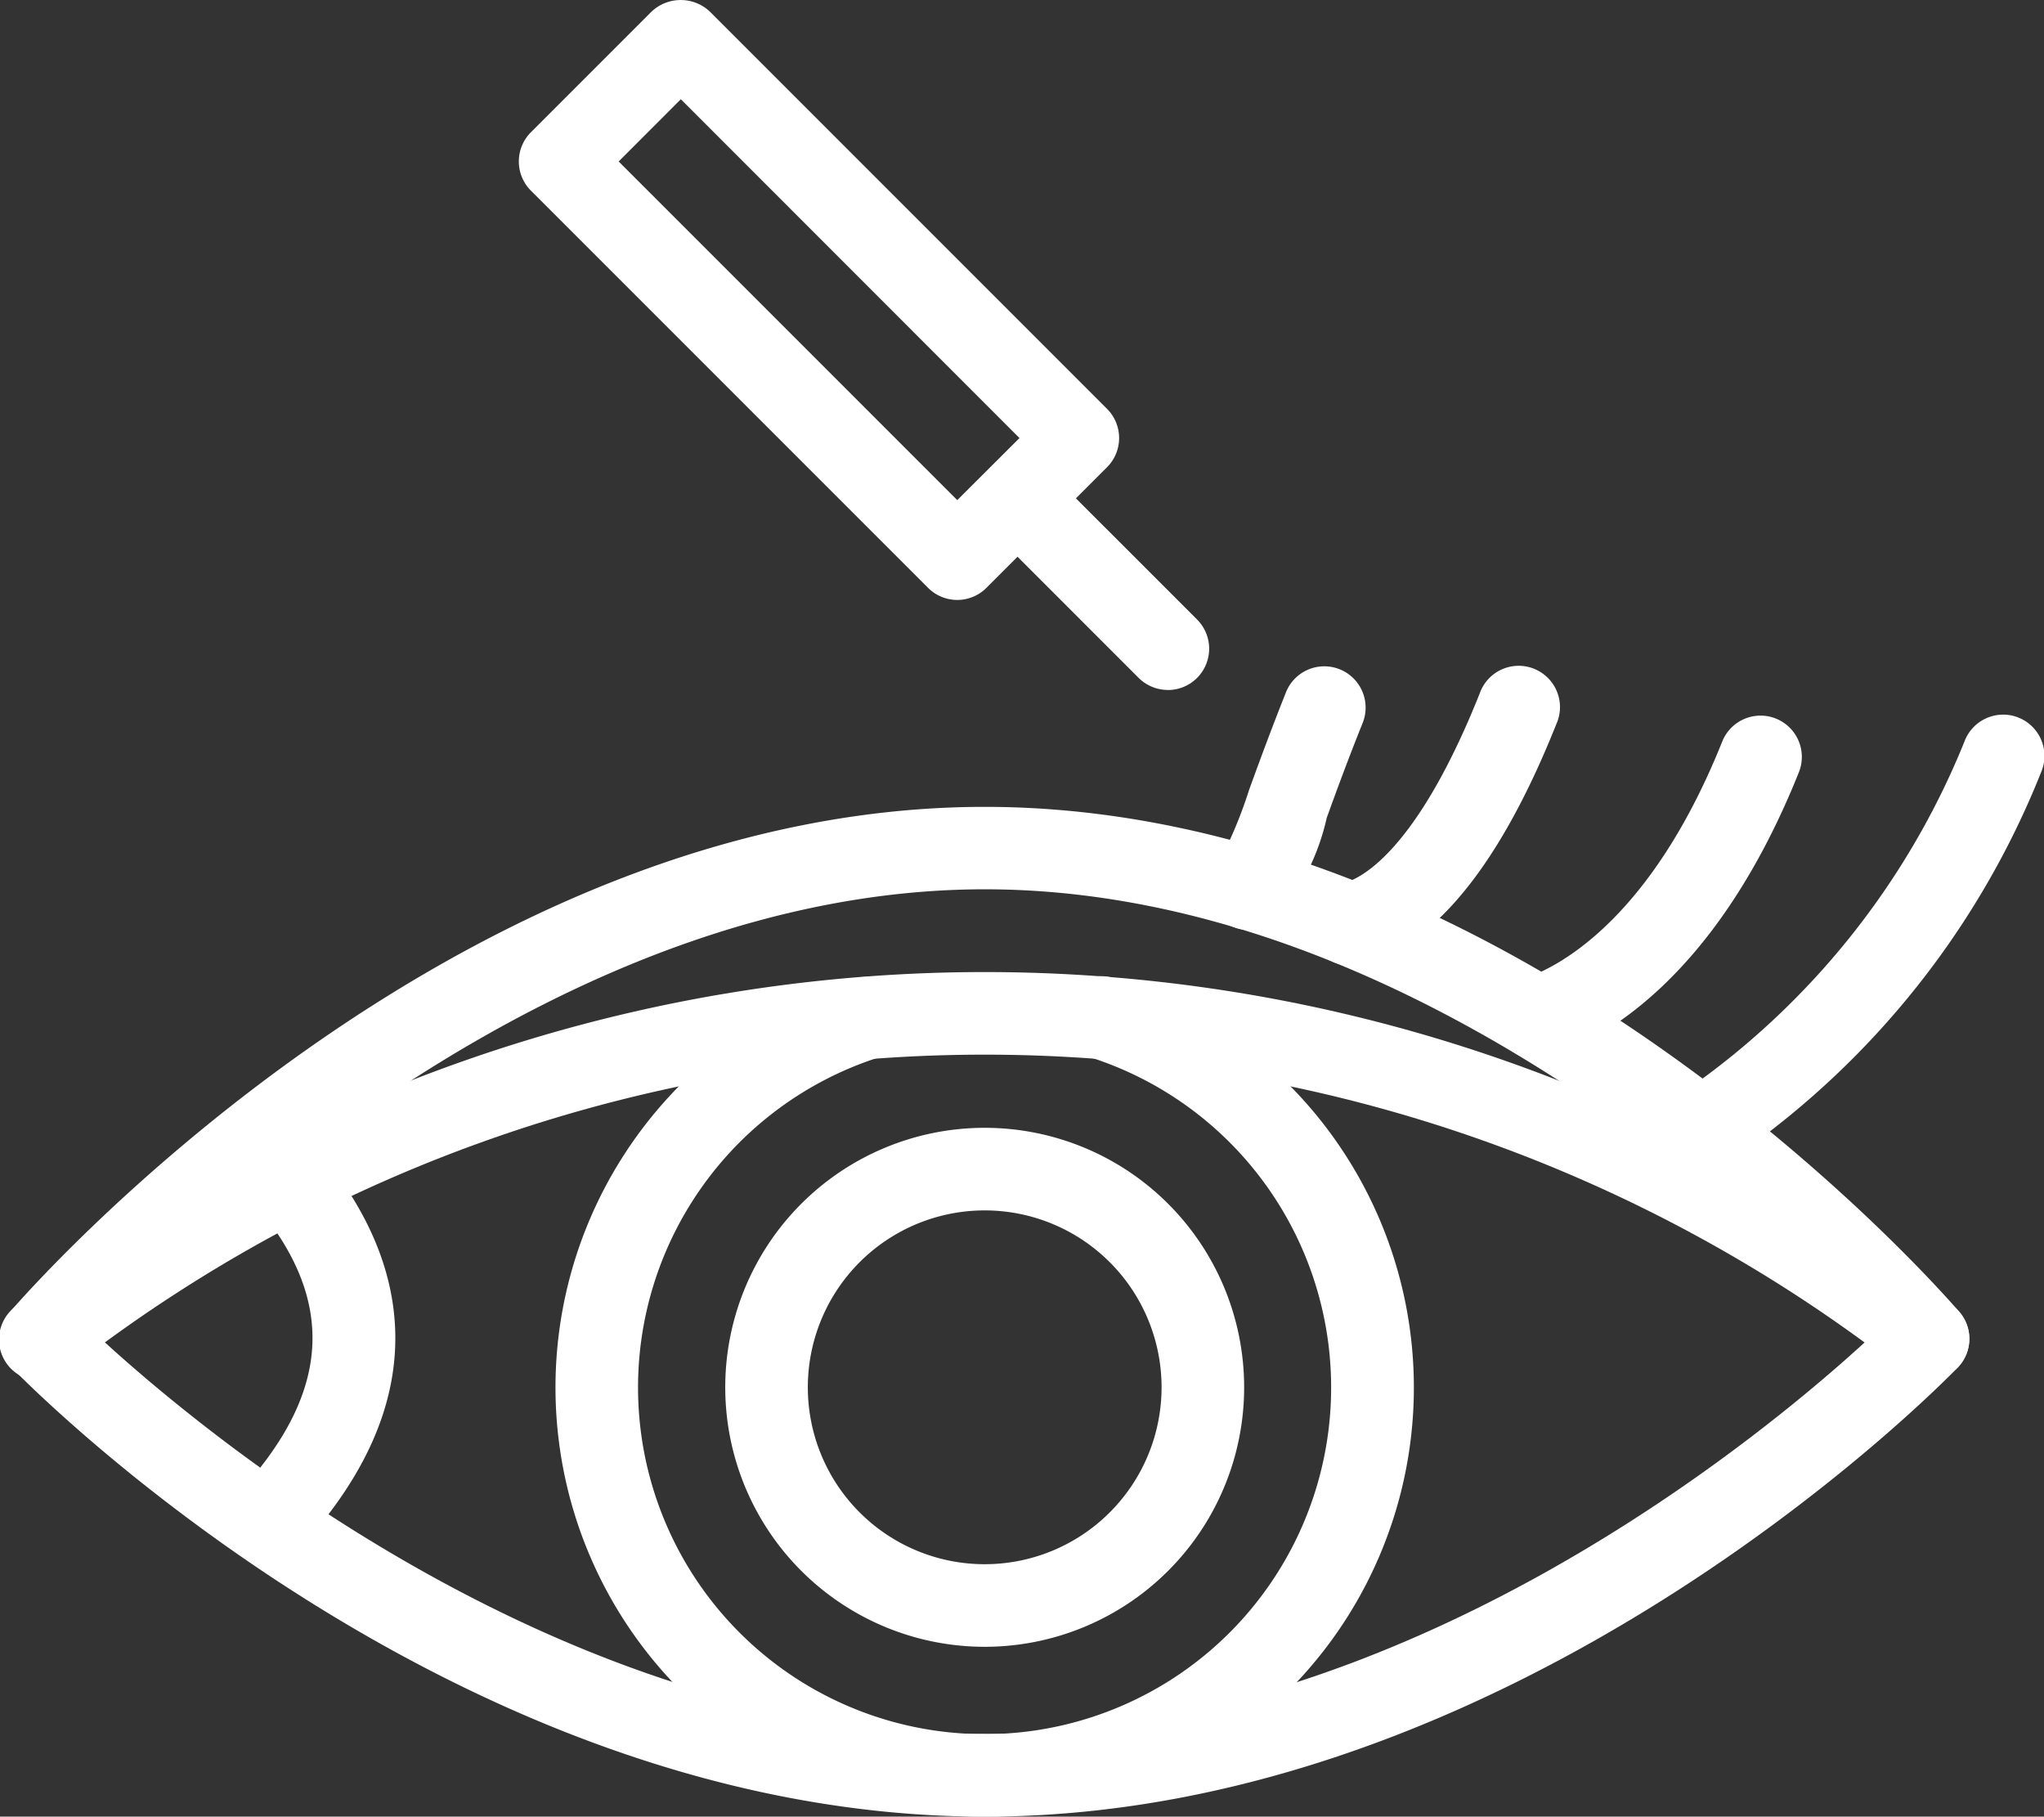
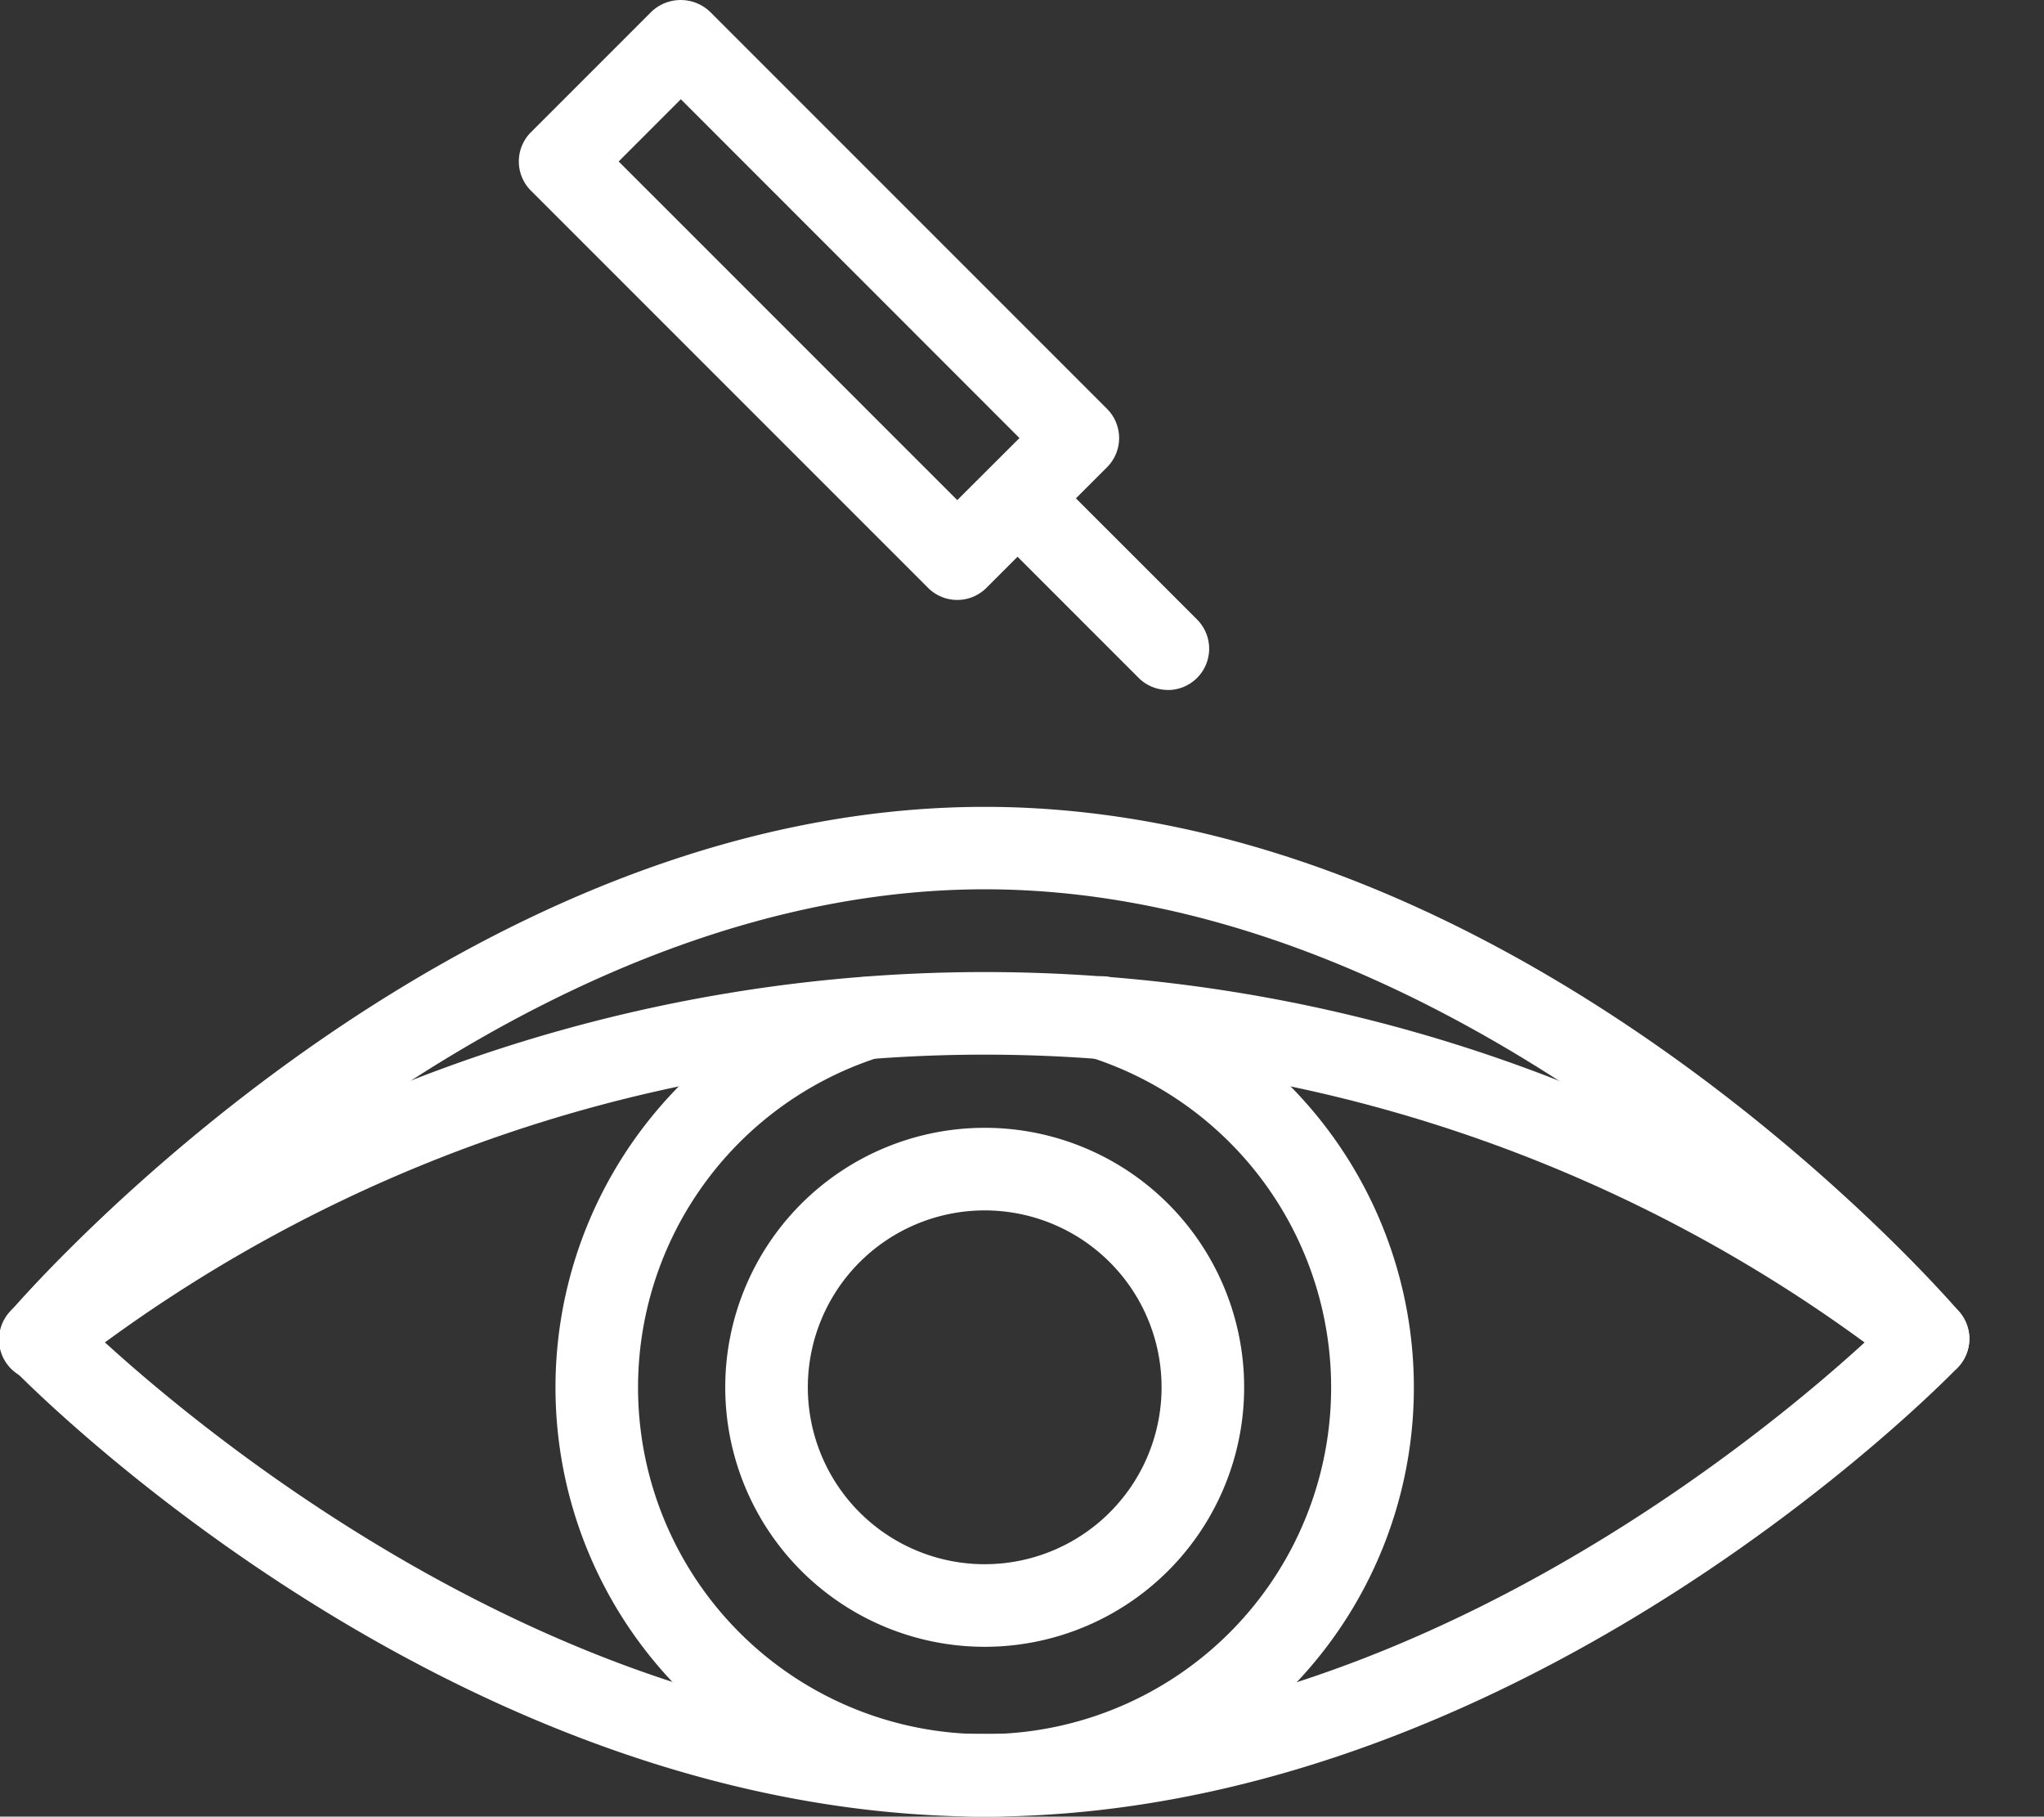
<svg xmlns="http://www.w3.org/2000/svg" width="54.084" height="48.06" viewBox="0 0 54.084 48.06" version="1.1" id="svg1">
  <rect x="0" y="0" width="54.084" height="48.06" fill="#333333" stroke="none" />
  <defs id="defs1" />
  <g id="Icon" transform="translate(-7.248,-10.011)">
    <path id="Trazado_123" data-name="Trazado 123" d="m 33.307,56.263 c -14.094,0 -25.281,-11.4 -25.751,-11.88 A 1.093,1.093 0 0 1 7.513,42.91 c 0.469,-0.546 11.665,-13.361 25.79,-13.361 14.125,0 25.321,12.815 25.788,13.361 a 1.093,1.093 0 0 1 -0.043,1.473 c -0.466,0.484 -11.657,11.88 -25.741,11.88 z M 9.872,43.577 c 2.677,2.47 12.252,10.5 23.435,10.5 11.2,0 20.758,-8.025 23.432,-10.5 C 54.118,40.853 44.515,31.73 33.307,31.73 22.099,31.73 12.491,40.858 9.872,43.577 Z" transform="translate(0,1.808)" fill="#27252a" style="fill:#ffffff" />
    <path id="Trazado_124" data-name="Trazado 124" d="m 58.266,44.345 a 1.093,1.093 0 0 1 -0.672,-0.232 39.4,39.4 0 0 0 -48.581,0 1.093,1.093 0 1 1 -1.345,-1.722 41.585,41.585 0 0 1 51.271,0 1.093,1.093 0 0 1 -0.673,1.953 z" transform="translate(0,2.178)" fill="#27252a" style="fill:#ffffff" />
-     <path id="Trazado_125" data-name="Trazado 125" d="m 40.023,34.058 a 1.093,1.093 0 0 1 -0.2,-2.167 c 0.3,-0.056 1.863,-0.56 3.645,-5.026 a 1.093,1.093 0 1 1 2.029,0.808 c -1.914,4.8 -3.921,6.113 -5.267,6.366 a 1.092,1.092 0 0 1 -0.2,0.017 z" transform="translate(2.932,1.493)" fill="#27252a" style="fill:#ffffff" />
-     <path id="Trazado_126" data-name="Trazado 126" d="M 37.577,33.118 A 1.093,1.093 0 0 1 36.861,31.2 11.734,11.734 0 0 0 37.596,29.406 c 0.248,-0.681 0.555,-1.523 0.961,-2.543 a 1.093,1.093 0 1 1 2.031,0.806 c -0.4,1 -0.7,1.82 -0.94,2.484 a 6.165,6.165 0 0 1 -1.382,2.719 1.093,1.093 0 0 1 -0.69,0.246 z" transform="translate(2.705,1.495)" fill="#27252a" style="fill:#ffffff" />
-     <path id="Trazado_127" data-name="Trazado 127" d="m 44.557,36.43 a 1.093,1.093 0 0 1 -0.334,-2.133 c 0.736,-0.237 3.289,-1.389 5.244,-6.271 a 1.092,1.092 0 1 1 2.028,0.813 c -2.246,5.609 -5.366,7.141 -6.6,7.538 a 1.092,1.092 0 0 1 -0.338,0.053 z" transform="translate(3.351,1.603)" fill="#27252a" style="fill:#ffffff" />
-     <path id="Trazado_128" data-name="Trazado 128" d="m 48.954,39.082 a 1.093,1.093 0 0 1 -0.587,-2.015 20.67,20.67 0 0 0 7.1,-9.037 1.093,1.093 0 1 1 2.029,0.811 22.5,22.5 0 0 1 -7.955,10.072 1.093,1.093 0 0 1 -0.587,0.169 z" transform="translate(3.758,1.604)" fill="#27252a" style="fill:#ffffff" />
    <path id="Trazado_129" data-name="Trazado 129" d="m 32.062,55.882 c -0.219,0 -0.428,0 -0.642,-0.014 a 11.356,11.356 0 0 1 -2.814,-22.157 1.093,1.093 0 0 1 0.663,2.082 9.171,9.171 0 0 0 2.279,17.894 c 0.175,0.011 0.339,0.009 0.515,0.01 0.176,10e-4 0.34,0 0.508,-0.01 A 9.172,9.172 0 0 0 34.845,35.793 1.093,1.093 0 1 1 35.508,33.711 11.356,11.356 0 0 1 32.7,55.868 c -0.208,0.014 -0.419,0.014 -0.638,0.014 z" transform="translate(1.245,2.188)" fill="#27252a" style="fill:#ffffff" />
    <path id="Trazado_130" data-name="Trazado 130" d="m 31.682,51.051 a 6.865,6.865 0 1 1 6.861,-6.87 6.865,6.865 0 0 1 -6.861,6.87 z m 0,-11.545 a 4.68,4.68 0 1 0 4.676,4.675 4.68,4.68 0 0 0 -4.676,-4.675 z" transform="translate(1.625,2.527)" fill="#27252a" style="fill:#ffffff" />
-     <path id="Trazado_131" data-name="Trazado 131" d="M 13.8,48.852 A 1.093,1.093 0 0 1 13,47.014 c 2.481,-2.657 2.661,-5.078 0.566,-7.618 a 1.093,1.093 0 0 1 1.686,-1.391 c 1.958,2.374 3.434,6.118 -0.656,10.5 A 1.086,1.086 0 0 1 13.8,48.852 Z" transform="translate(0.506,2.554)" fill="#27252a" style="fill:#ffffff" />
    <path id="Trazado_132" data-name="Trazado 132" d="m 31.414,25.883 a 1.092,1.092 0 0 1 -0.772,-0.32 L 20.133,15.055 a 1.093,1.093 0 0 1 0,-1.545 l 3.191,-3.191 a 1.124,1.124 0 0 1 1.545,0 l 10.508,10.508 a 1.093,1.093 0 0 1 0,1.545 l -3.191,3.191 a 1.093,1.093 0 0 1 -0.772,0.32 z m -8.959,-11.6 8.959,8.959 L 33.06,21.6 24.1,12.636 Z" transform="translate(1.163)" fill="#27252a" style="fill:#ffffff" />
    <path id="Trazado_133" data-name="Trazado 133" d="M 35.96,27.24 A 1.092,1.092 0 0 1 35.188,26.92 L 31.211,22.943 A 1.093,1.093 0 0 1 32.758,21.4 l 3.977,3.977 a 1.093,1.093 0 0 1 -0.772,1.865 z" transform="translate(2.188,1.024)" fill="#27252a" style="fill:#ffffff" />
  </g>
</svg>